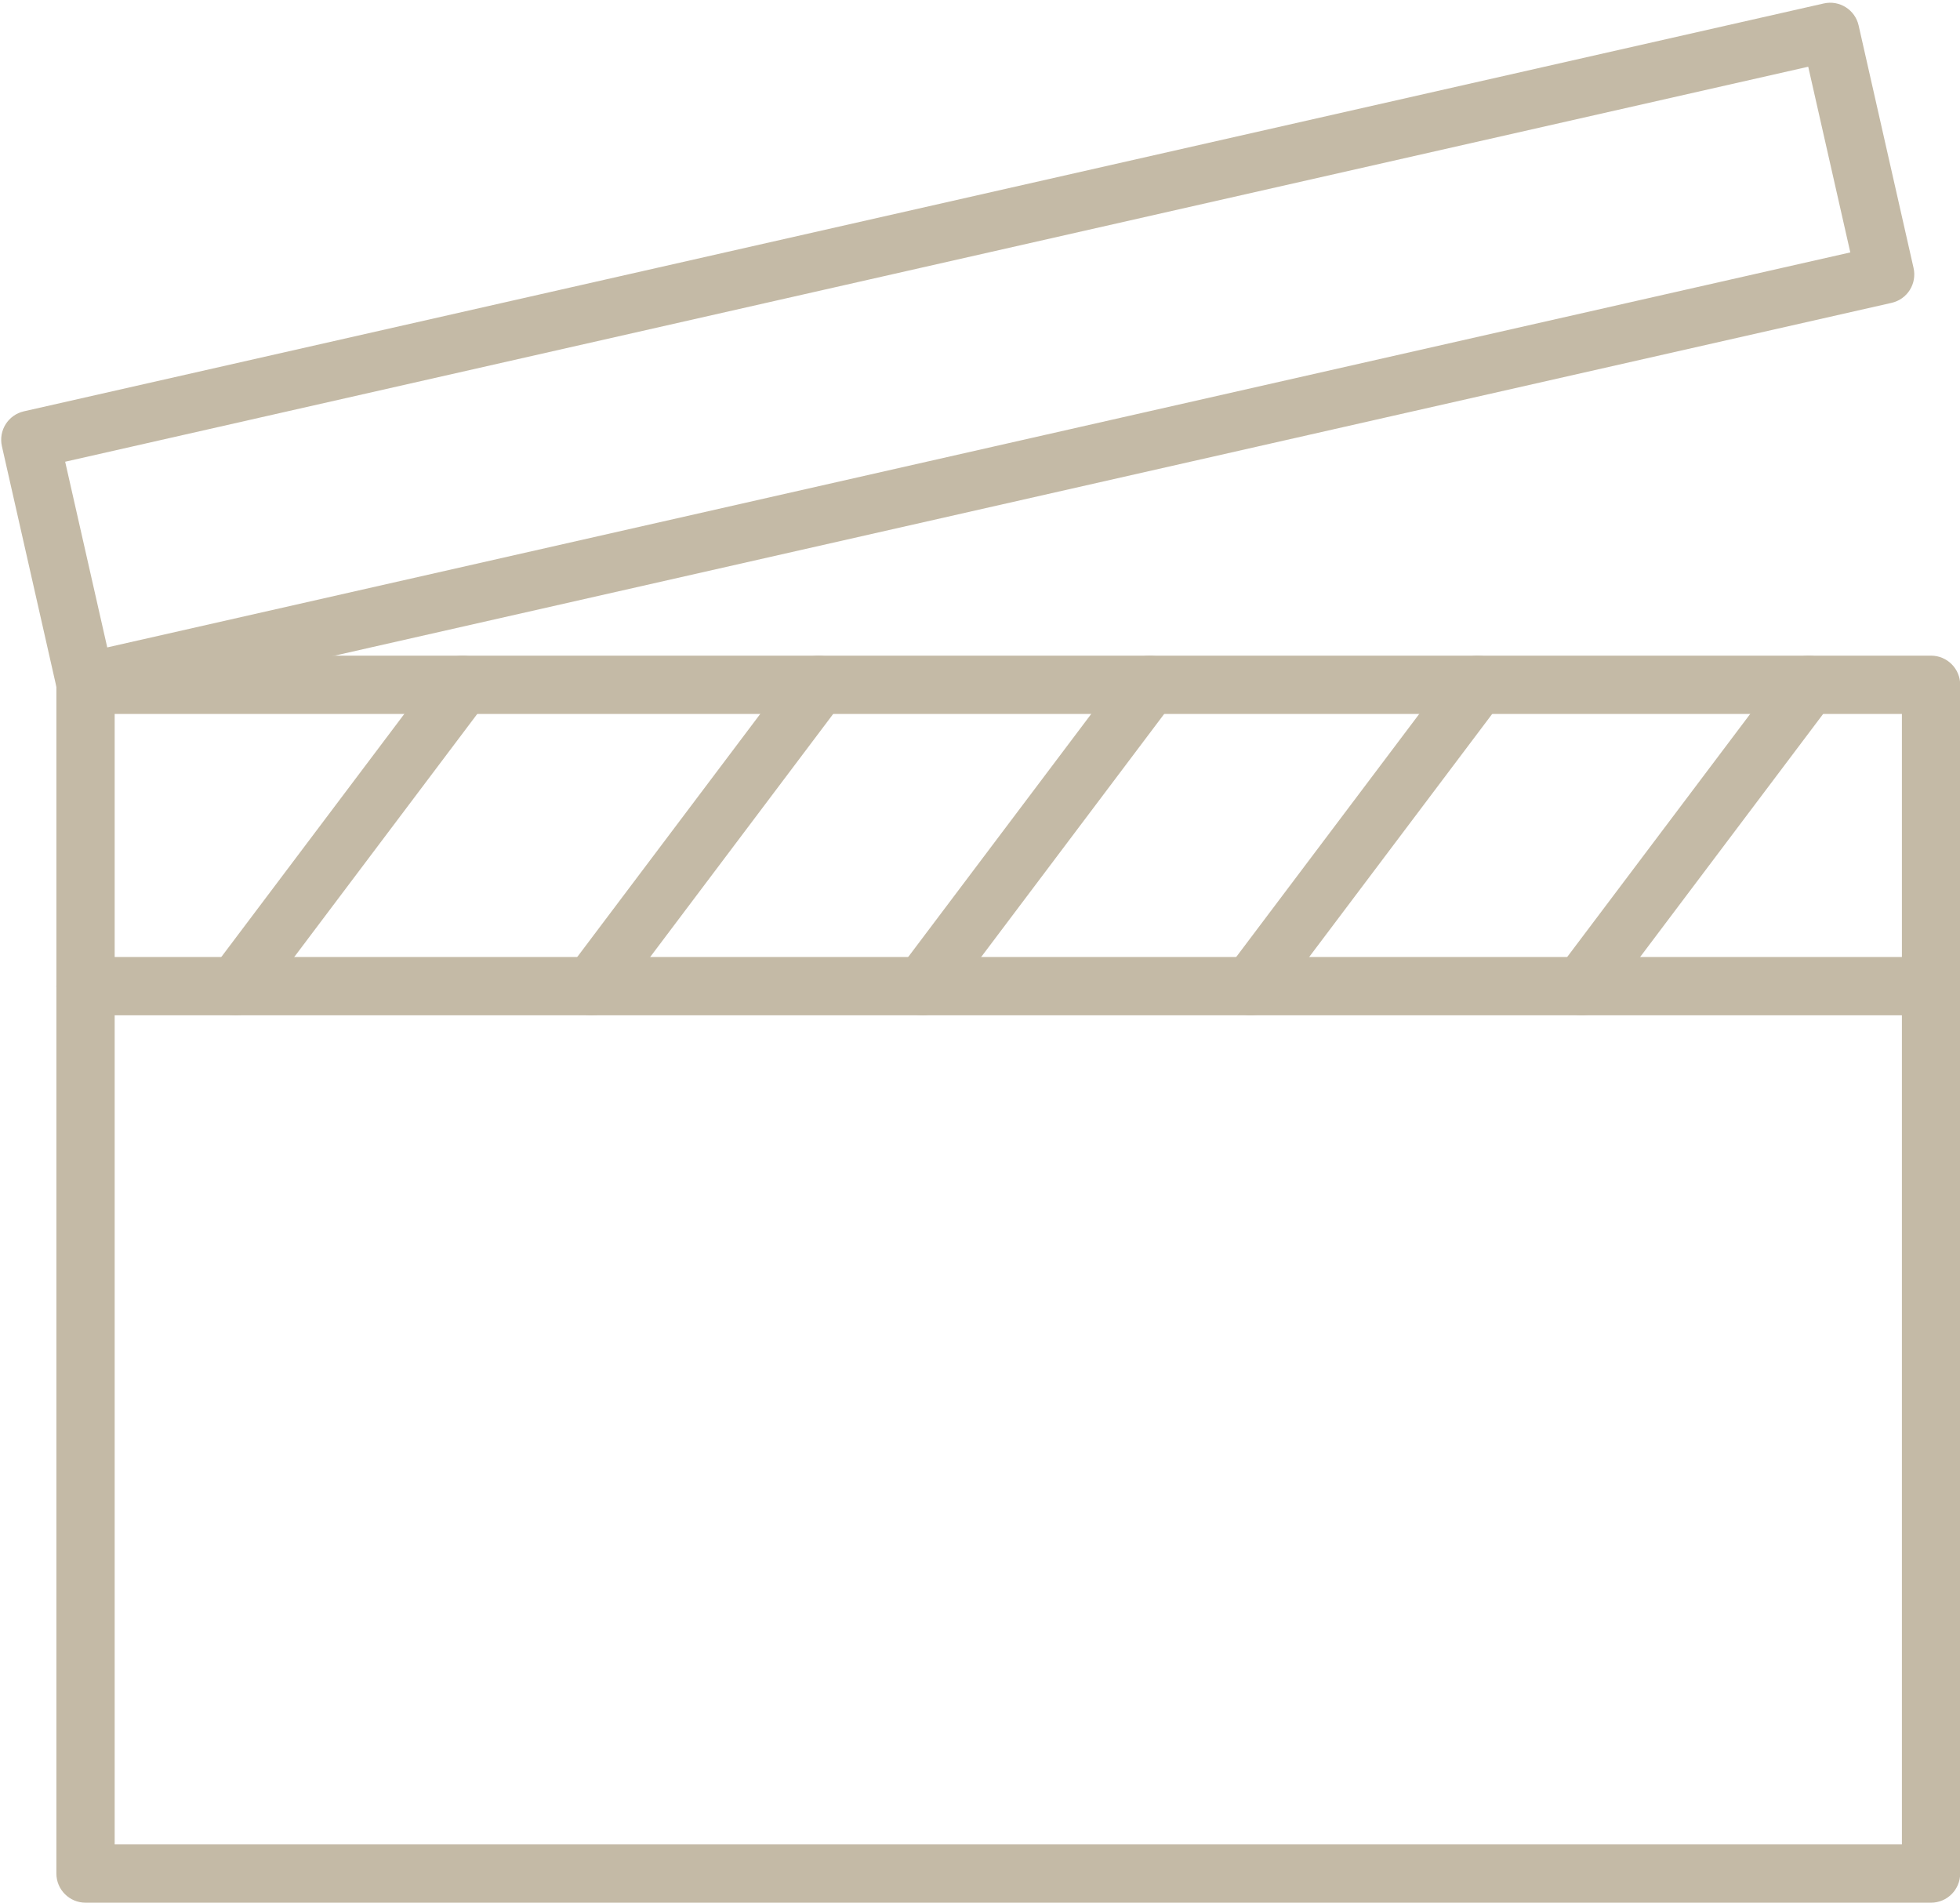
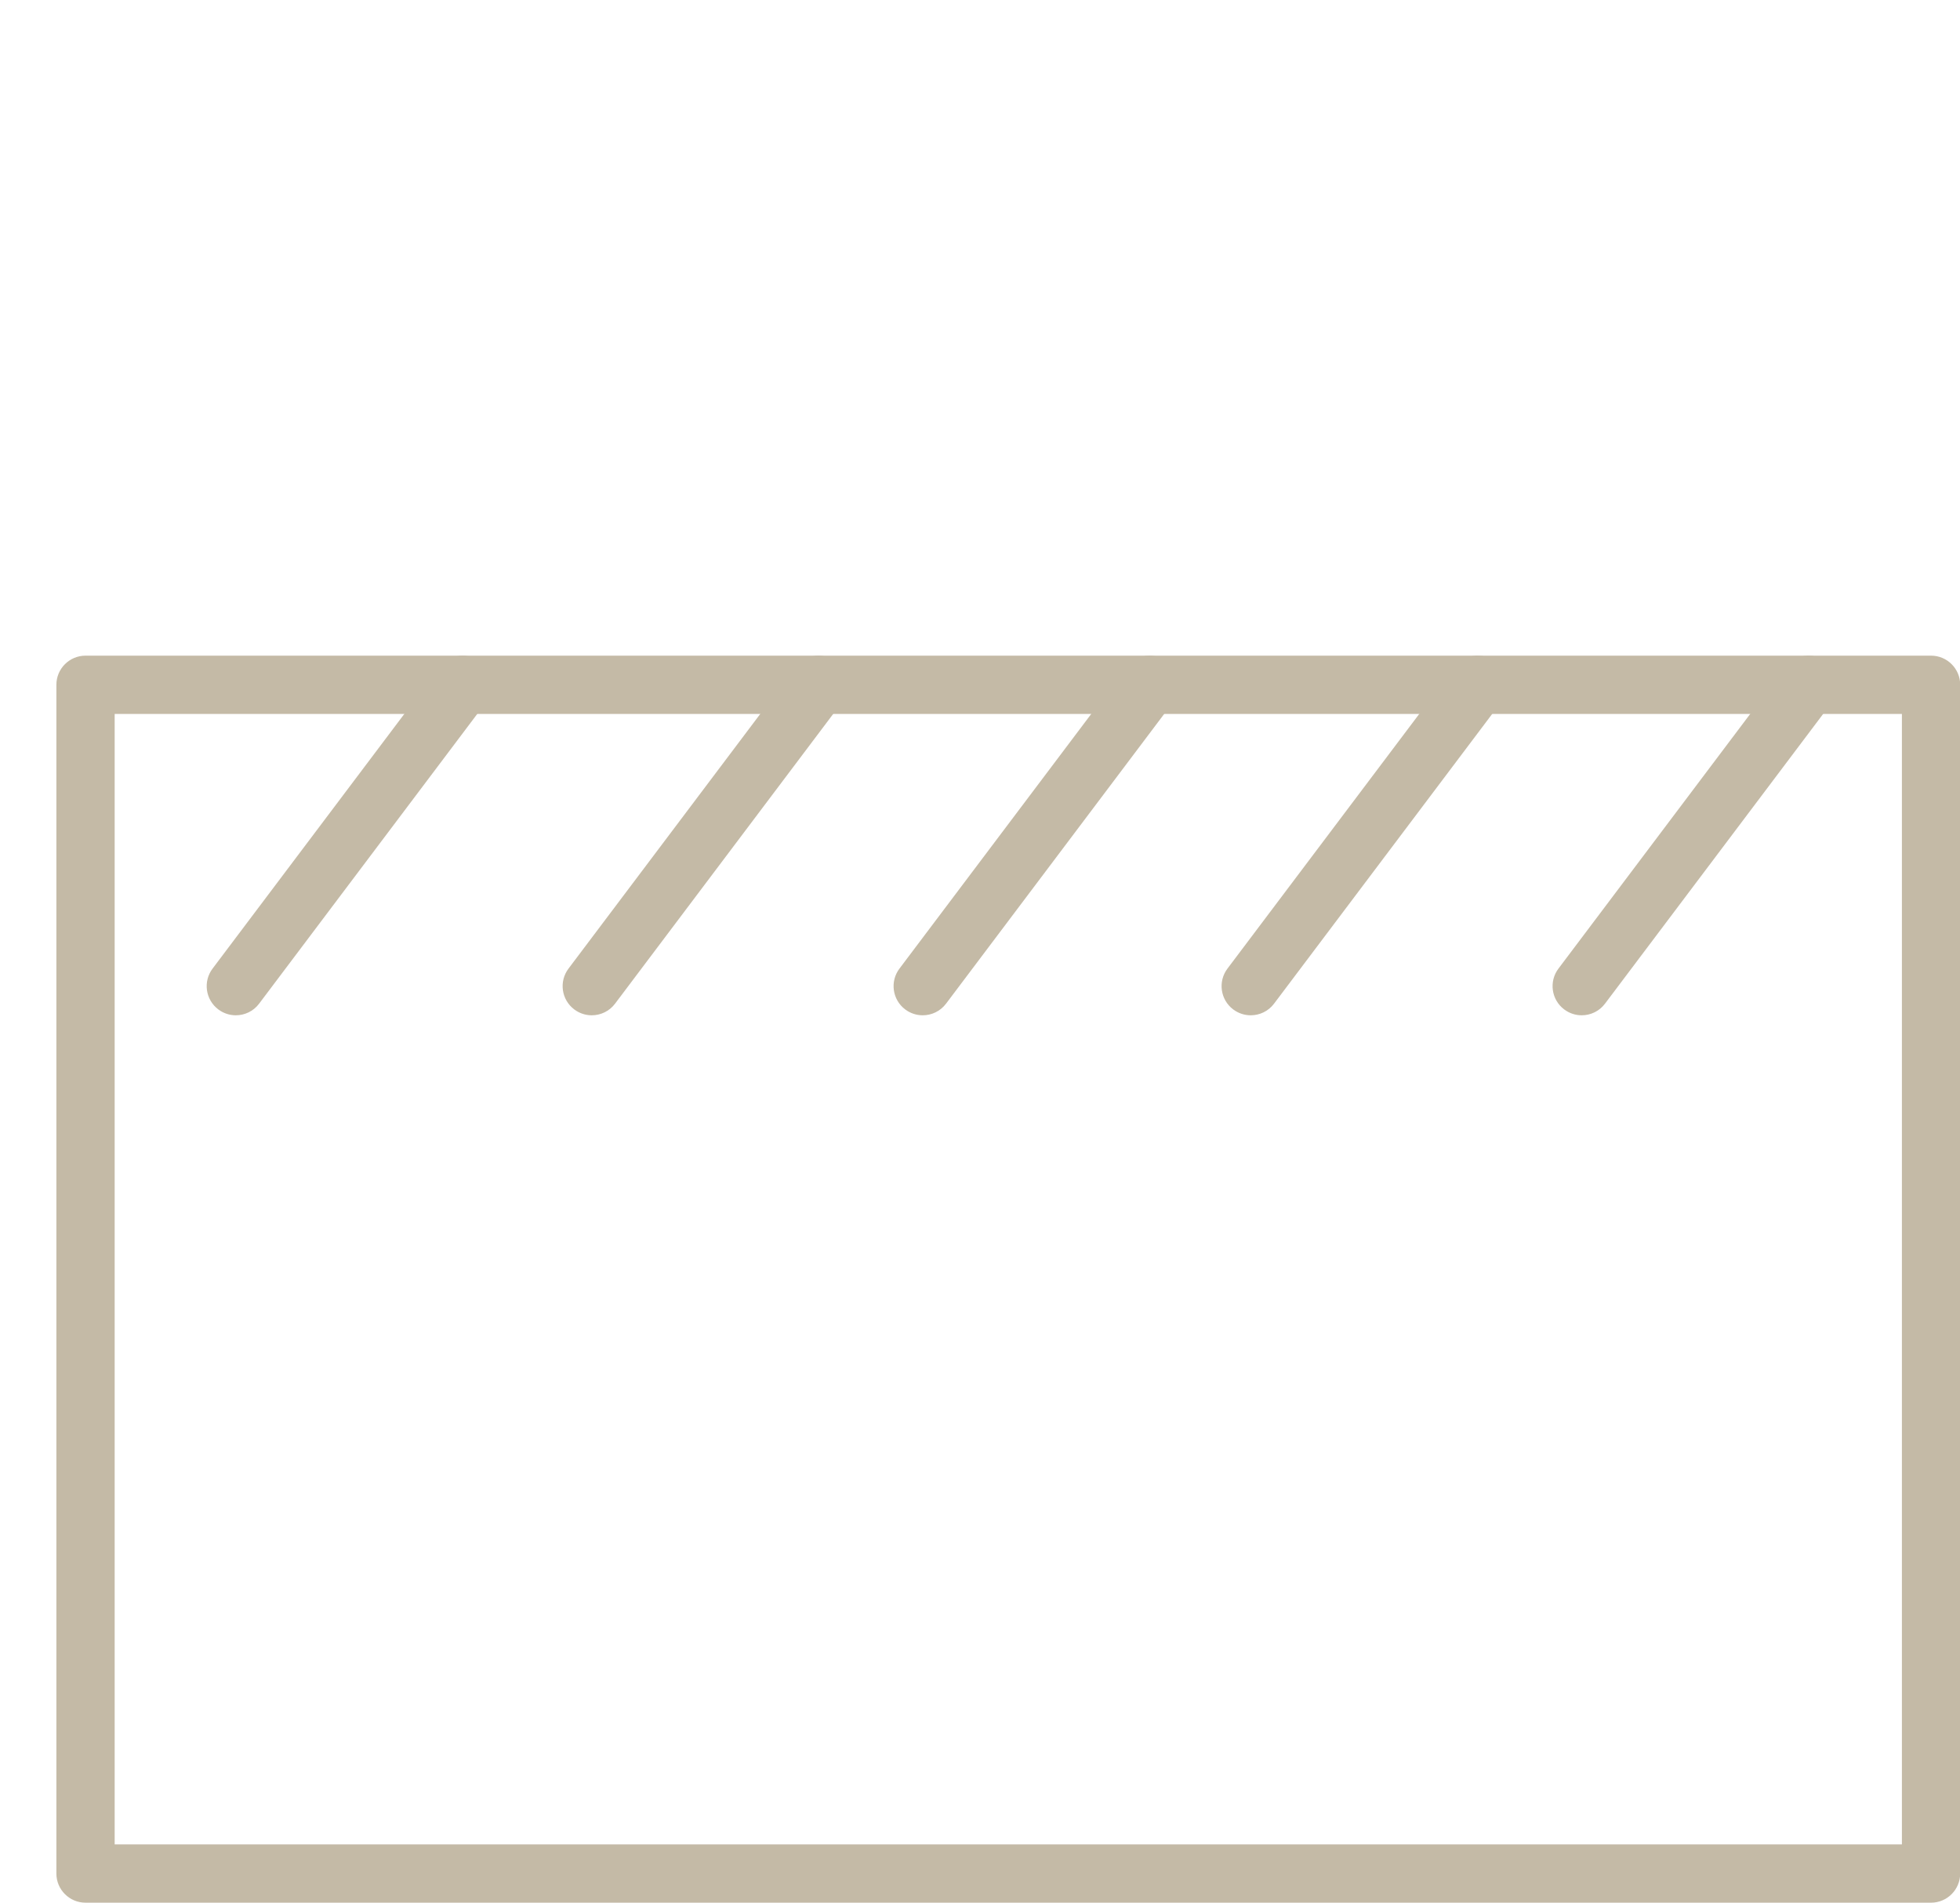
<svg xmlns="http://www.w3.org/2000/svg" fill="#000000" height="489.6" preserveAspectRatio="xMidYMid meet" version="1" viewBox="-0.3 -0.7 504.4 489.6" width="504.4" zoomAndPan="magnify">
  <g id="change1_5">
    <path d="M496.64,488.89H21.71c-4.14,0-7.5-3.36-7.5-7.5V175.51c0-4.14,3.36-7.5,7.5-7.5h474.94 c4.14,0,7.5,3.36,7.5,7.5v305.87C504.14,485.53,500.79,488.89,496.64,488.89z M29.21,473.89h459.94V183.01H29.21V473.89z" fill="#c4baa6" />
  </g>
  <g id="change1_6">
-     <path d="M496.64,260.55H21.71c-4.14,0-7.5-3.36-7.5-7.5s3.36-7.5,7.5-7.5h474.94c4.14,0,7.5,3.36,7.5,7.5 S500.79,260.55,496.64,260.55z" fill="#c4baa6" />
-   </g>
+     </g>
  <g id="change1_8">
    <path d="M60.39,260.55c-1.57,0-3.15-0.49-4.51-1.51c-3.31-2.49-3.97-7.19-1.48-10.5L112.79,171 c2.49-3.31,7.19-3.97,10.5-1.48c3.31,2.49,3.97,7.19,1.48,10.5l-58.39,77.54C64.91,259.52,62.66,260.55,60.39,260.55z" fill="#c4baa6" />
  </g>
  <g id="change1_2">
    <path d="M151.99,260.55c-1.57,0-3.15-0.49-4.51-1.51c-3.31-2.49-3.97-7.19-1.48-10.5L204.39,171 c2.49-3.31,7.19-3.97,10.5-1.48c3.31,2.49,3.97,7.19,1.48,10.5l-58.39,77.54C156.51,259.52,154.26,260.55,151.99,260.55z" fill="#c4baa6" />
  </g>
  <g id="change1_1">
    <path d="M237.16,260.55c-1.57,0-3.15-0.49-4.51-1.51c-3.31-2.49-3.97-7.19-1.48-10.5L289.57,171 c2.49-3.31,7.19-3.97,10.5-1.48c3.31,2.49,3.97,7.19,1.48,10.5l-58.39,77.54C241.68,259.52,239.44,260.55,237.16,260.55z" fill="#c4baa6" />
  </g>
  <g id="change1_3">
    <path d="M321.57,260.55c-1.57,0-3.15-0.49-4.51-1.51c-3.31-2.49-3.97-7.19-1.48-10.5L373.98,171 c2.49-3.31,7.19-3.97,10.5-1.48c3.31,2.49,3.97,7.19,1.48,10.5l-58.39,77.54C326.1,259.52,323.85,260.55,321.57,260.55z" fill="#c4baa6" />
  </g>
  <g id="change1_4">
    <path d="M406.75,260.55c-1.57,0-3.15-0.49-4.51-1.51c-3.31-2.49-3.97-7.19-1.48-10.5L459.15,171 c2.49-3.31,7.19-3.97,10.5-1.48s3.97,7.19,1.48,10.5l-58.39,77.54C411.27,259.52,409.02,260.55,406.75,260.55z" fill="#c4baa6" />
  </g>
  <g id="change1_7">
-     <path d="M21.63,182.36c-3.43,0-6.52-2.36-7.31-5.84L0.19,114.11c-0.44-1.94-0.09-3.98,0.97-5.66 s2.75-2.87,4.69-3.31L469.04,0.19c4.04-0.92,8.06,1.62,8.97,5.66l14.14,62.41c0.44,1.94,0.09,3.98-0.97,5.66 c-1.06,1.68-2.75,2.87-4.69,3.31L23.3,182.17C22.74,182.3,22.18,182.36,21.63,182.36z M16.47,118.11l10.83,47.78L475.87,64.25 l-10.83-47.78L16.47,118.11z" fill="#c4baa6" />
-   </g>
+     </g>
</svg>